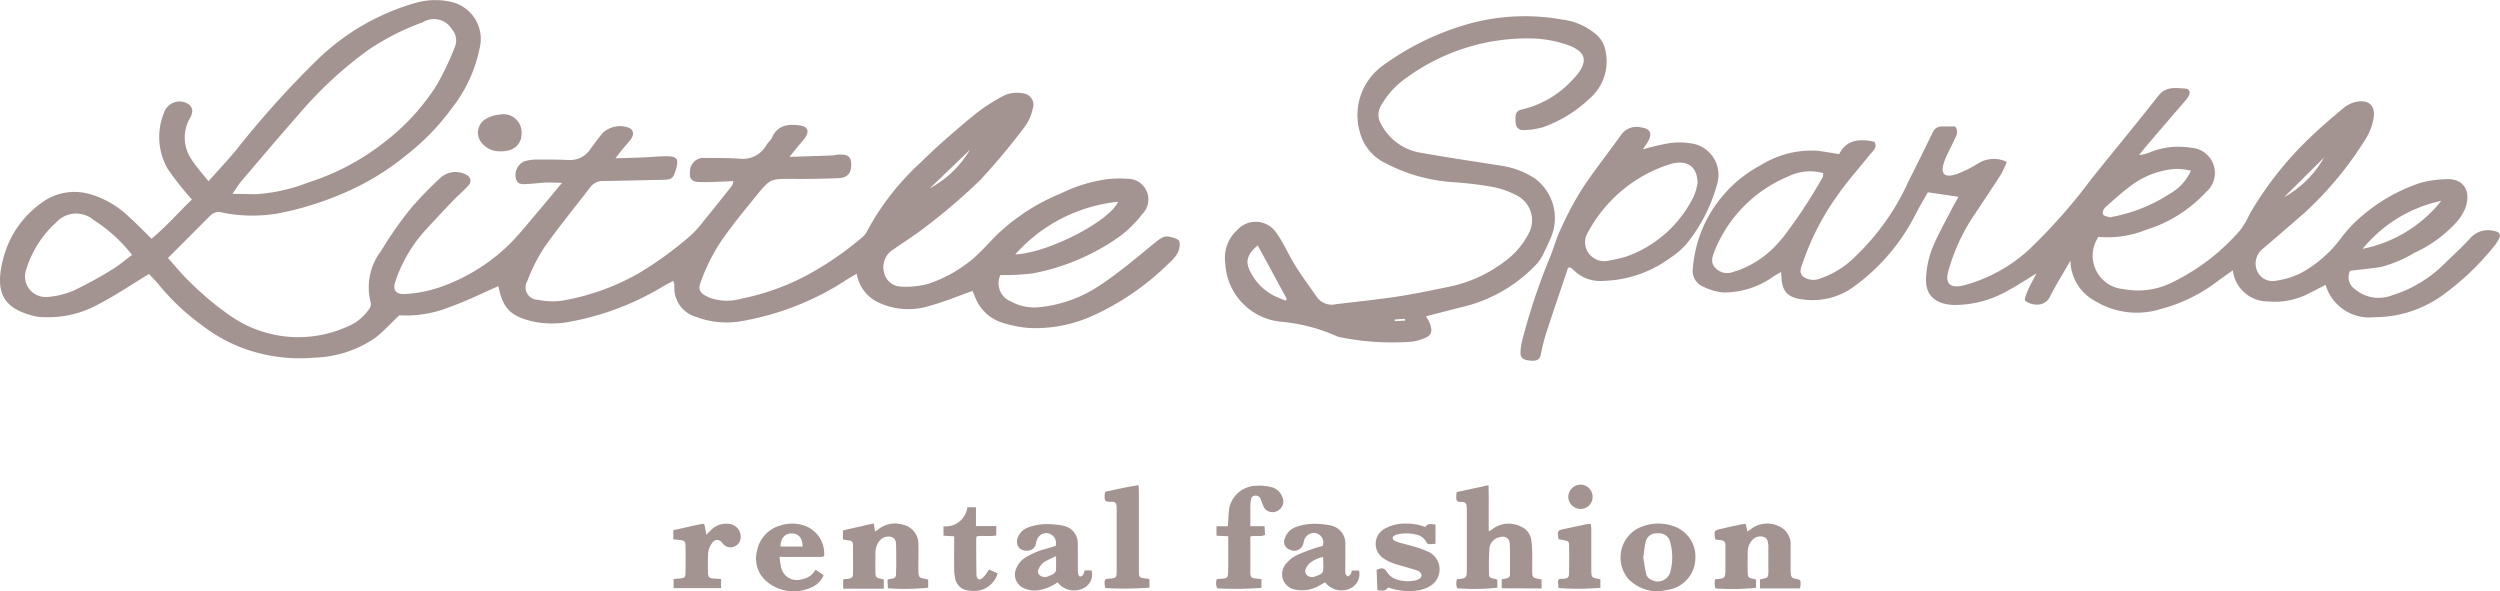
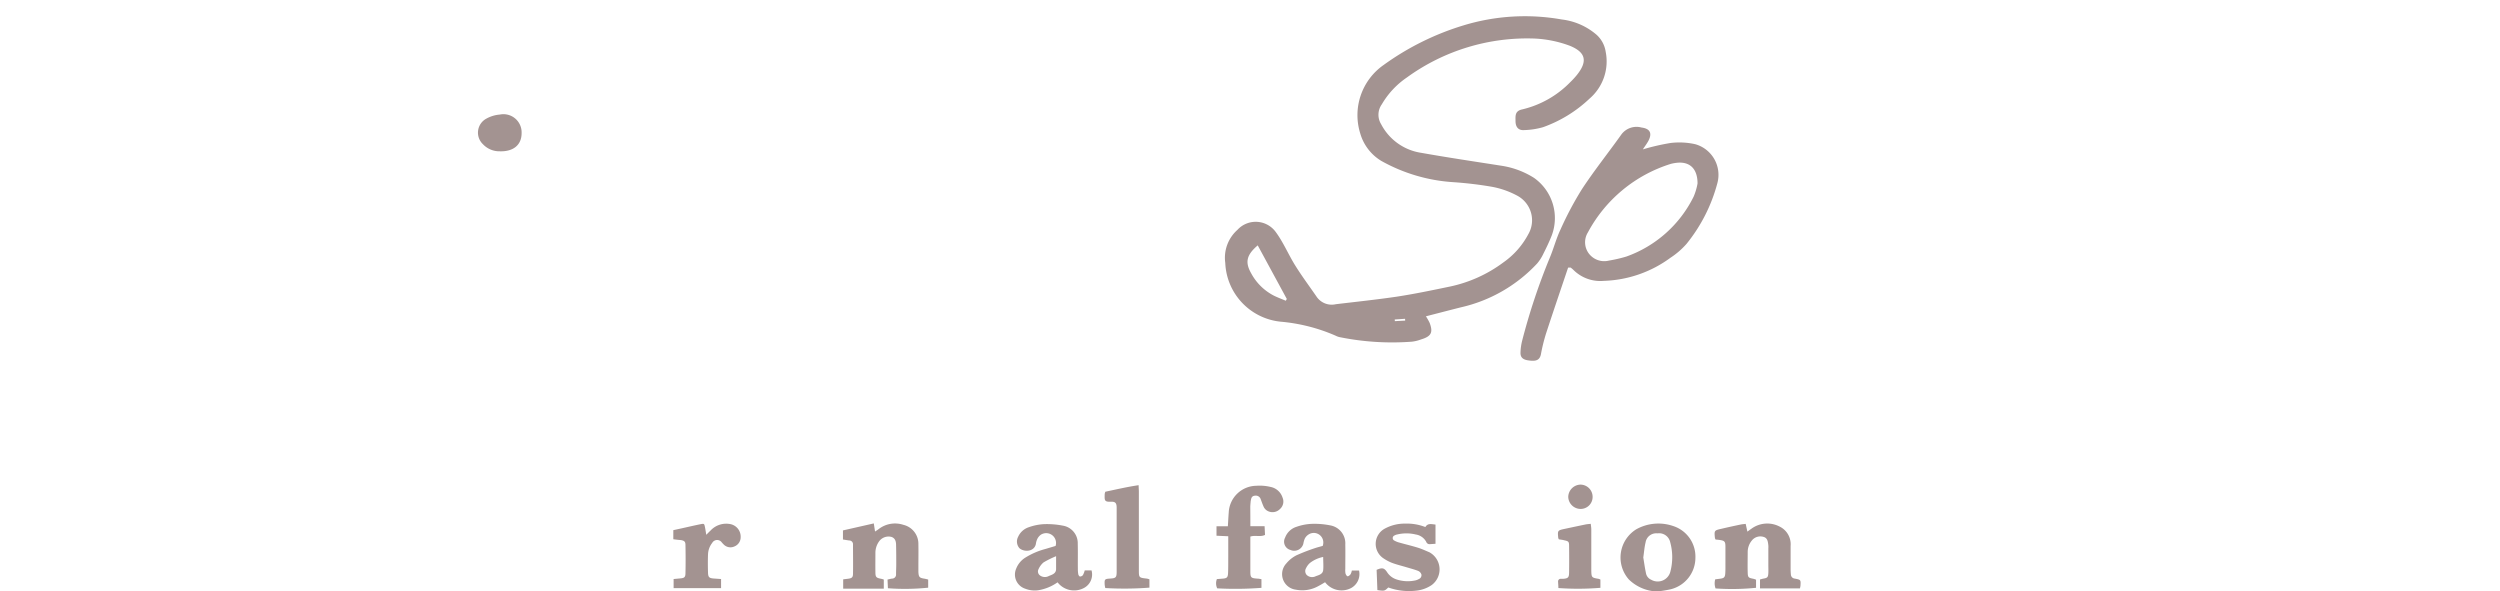
<svg xmlns="http://www.w3.org/2000/svg" id="Logo" width="110" height="26.025" viewBox="0 0 110 26.025">
  <g id="logo_txt">
    <g id="グループ_1507" data-name="グループ 1507">
-       <path id="パス_820" data-name="パス 820" d="M44.016,12.1a.861.861,0,0,0,.452,1.159,2.129,2.129,0,0,0,1.2.263,5.788,5.788,0,0,0,2.793-1.012c.827-.551,1.585-1.206,2.36-1.832.2-.158.375-.319.639-.26.157.035.393.094.431.2a.757.757,0,0,1-.085.524,1.55,1.55,0,0,1-.364.43,11.473,11.473,0,0,1-3.432,2.35,6.055,6.055,0,0,1-2.779.507,5.554,5.554,0,0,1-1.162-.241,1.879,1.879,0,0,1-1.177-1.152c-.038-.091-.078-.181-.1-.234-.66.232-1.282.491-1.928.667a3.087,3.087,0,0,1-2.128-.123,1.7,1.7,0,0,1-1.04-1.3c-.145.085-.274.154-.4.233a12.249,12.249,0,0,1-4.783,1.87,3.8,3.8,0,0,1-1.885-.206,1.318,1.318,0,0,1-.957-1.316.886.886,0,0,0,0-.1c0-.033-.017-.064-.046-.17-.166.09-.322.168-.473.257a12.088,12.088,0,0,1-3.989,1.525,4.145,4.145,0,0,1-1.6.03c-1.064-.219-1.443-.577-1.632-1.579-.714.31-1.417.665-2.156.922a5.083,5.083,0,0,1-2.208.361c-.382.363-.691.711-1.053.99a4.973,4.973,0,0,1-2.67.873,7.234,7.234,0,0,1-3.4-.513,7.084,7.084,0,0,1-1.556-.91,9.992,9.992,0,0,1-1.911-1.8c-.136-.171-.3-.323-.423-.458-.759.46-1.457.935-2.2,1.321a4.59,4.59,0,0,1-2.44.578,2.109,2.109,0,0,1-.36-.035C.219,13.6-.269,12.96.141,11.385A4.32,4.32,0,0,1,1.823,8.929a2.42,2.42,0,0,1,2.111-.393,4.117,4.117,0,0,1,1.691.957c.344.309.665.643,1.044,1.012.652-.543,1.208-1.183,1.776-1.726A13.253,13.253,0,0,1,7.38,7.431a2.813,2.813,0,0,1-.162-2.473A.718.718,0,0,1,7.677,4.5.73.73,0,0,1,8.32,4.6a.4.4,0,0,1,.141.3.8.8,0,0,1-.123.331,1.705,1.705,0,0,0,.1,1.8c.2.309.452.587.734.946.44-.494.837-.916,1.207-1.359a41.221,41.221,0,0,1,3.574-3.979A10.194,10.194,0,0,1,18.383.1a3.16,3.16,0,0,1,1.49-.012,1.674,1.674,0,0,1,1.222,2.069A6.229,6.229,0,0,1,19.9,4.736a10.284,10.284,0,0,1-1.957,2.037,11.491,11.491,0,0,1-3,1.8,13.768,13.768,0,0,1-2.718.819A6.69,6.69,0,0,1,9.8,9.358a.517.517,0,0,0-.523.105L7.391,11.351c.334.368.638.761,1,1.092a12.744,12.744,0,0,0,1.776,1.474,5.23,5.23,0,0,0,5.464.28,2.427,2.427,0,0,0,.612-.6.345.345,0,0,0,.069-.285,2.631,2.631,0,0,1,.461-2.278A16.467,16.467,0,0,1,18.1,9.141,16.731,16.731,0,0,1,19.39,7.814.991.991,0,0,1,20.535,7.7a.282.282,0,0,1,.061.475c-.205.23-.447.428-.66.651-.45.472-.9.948-1.336,1.431a6.463,6.463,0,0,0-1.173,2.037c-.181.462-.041.68.448.639a5.688,5.688,0,0,0,1.465-.289,8.265,8.265,0,0,0,3.093-1.915c.444-.448.837-.946,1.247-1.426.331-.388.653-.783,1.05-1.259-.315-.005-.529-.019-.743-.01-.242.01-.482.048-.724.057-.216.008-.469.077-.561-.224a.665.665,0,0,1,.362-.766,1.848,1.848,0,0,1,.559-.081c.467-.005.935,0,1.4.02a1.061,1.061,0,0,0,.96-.49c.172-.234.346-.468.53-.694a1.114,1.114,0,0,1,1.176-.227c.195.1.219.306.052.521-.1.135-.223.26-.332.392-.093.113-.18.231-.33.423.465-.014.837-.023,1.208-.038.345-.014.69-.051,1.035-.052.469,0,.553.123.423.565s-.186.466-.661.474c-.846.014-1.693.042-2.539.049a.676.676,0,0,0-.576.279c-.668.87-1.366,1.719-2,2.615a7.552,7.552,0,0,0-.764,1.5.549.549,0,0,0,.463.835,3.086,3.086,0,0,0,1.126.027,10.259,10.259,0,0,0,3.38-1.237,16.232,16.232,0,0,0,2.2-1.606,4.729,4.729,0,0,0,.586-.648c.423-.517.838-1.041,1.253-1.565a.691.691,0,0,0,.053-.194c-.262.011-.5.023-.73.029a8.248,8.248,0,0,1-.828.008c-.288-.022-.383-.167-.349-.453a.6.6,0,0,1,.689-.6c.484-.006.969,0,1.453.023a1.184,1.184,0,0,0,1.219-.589c.065-.119.193-.207.246-.328.238-.548.689-.608,1.206-.543.35.044.452.227.269.522a3.559,3.559,0,0,1-.294.357c-.114.139-.227.28-.41.507.71-.023,1.307-.041,1.9-.062.068,0,.136-.028.2-.034.432-.033.591.061.614.359.031.406-.134.653-.521.671-.69.033-1.382.039-2.073.035-.948,0-.959-.022-1.564.722-.563.692-1.135,1.381-1.631,2.119a8.46,8.46,0,0,0-.812,1.645c-.165.422-.05.555.378.744a2.25,2.25,0,0,0,1.375.044,10.576,10.576,0,0,0,2.819-.99,13.967,13.967,0,0,0,2.506-1.706.854.854,0,0,0,.221-.273,11.394,11.394,0,0,1,2.325-2.994c.742-.735,1.539-1.42,2.346-2.088a7.873,7.873,0,0,1,1.377-.9,1.4,1.4,0,0,1,.8-.09.515.515,0,0,1,.393.234.5.5,0,0,1,.048.45,2.006,2.006,0,0,1-.32.747A28.99,28.99,0,0,1,43.151,7.9a25.533,25.533,0,0,1-2.259,1.954c-.507.409-1.064.758-1.6,1.131a.9.9,0,0,0-.4.969.779.779,0,0,0,.762.656,3.658,3.658,0,0,0,1.22-.131A6.045,6.045,0,0,0,42.794,11.4c.352-.306.658-.642.975-.977a8.967,8.967,0,0,1,2.917-1.914,6.543,6.543,0,0,1,1.966-.615,4.353,4.353,0,0,1,.929-.028.909.909,0,0,1,.675,1.557,4.988,4.988,0,0,1-1.025,1.005,9.734,9.734,0,0,1-3.783,1.6,10.547,10.547,0,0,1-1.432.075ZM10.23,8.529l1.01.017a7.546,7.546,0,0,0,2.315-.515,10.492,10.492,0,0,0,3.277-1.713,9.737,9.737,0,0,0,2.4-2.6,12.777,12.777,0,0,0,.787-1.663.751.751,0,0,0-.136-.772A.928.928,0,0,0,18.6.98a11.064,11.064,0,0,0-2.347,1.183,17.326,17.326,0,0,0-3.134,2.9c-.851.964-1.679,1.947-2.513,2.925C10.491,8.122,10.4,8.283,10.23,8.529Zm-4.42,2.691A6.594,6.594,0,0,0,4.128,9.686a1.186,1.186,0,0,0-1.655.1,4.619,4.619,0,0,0-1.325,2.092.894.894,0,0,0,.16.863.919.919,0,0,0,.827.321,3.648,3.648,0,0,0,1.095-.272A17.582,17.582,0,0,0,4.9,11.88C5.208,11.7,5.48,11.462,5.809,11.219Zm38.862-.027c1.412-.051,4.146-1.451,4.525-2.317A7.024,7.024,0,0,0,44.671,11.192Zm-3.76-2.908a4.545,4.545,0,0,0,1.766-1.695Z" transform="translate(0 0)" fill="#a39391" />
      <path id="パス_822" data-name="パス 822" d="M245.619,16.4a2.309,2.309,0,0,1,.166.293c.156.419.068.588-.376.723a1.689,1.689,0,0,1-.41.1,11.6,11.6,0,0,1-3.151-.195.7.7,0,0,1-.2-.068,7.7,7.7,0,0,0-2.414-.616,2.71,2.71,0,0,1-2.443-2.587,1.64,1.64,0,0,1,.533-1.452,1.09,1.09,0,0,1,1.7.109c.335.459.556,1,.859,1.479.292.467.625.911.937,1.366a.806.806,0,0,0,.838.315c.89-.106,1.782-.2,2.667-.33.781-.119,1.556-.281,2.33-.442a6.013,6.013,0,0,0,2.377-1.07,3.523,3.523,0,0,0,1.092-1.237,1.219,1.219,0,0,0,.117-.955,1.235,1.235,0,0,0-.614-.747,3.8,3.8,0,0,0-1.083-.382,16.593,16.593,0,0,0-1.728-.207,7.443,7.443,0,0,1-3.156-.933,2.082,2.082,0,0,1-.93-1.21,2.692,2.692,0,0,1,1.029-3.013A11.871,11.871,0,0,1,247.269,3.6a9.268,9.268,0,0,1,4.327-.261A2.861,2.861,0,0,1,253.114,4a1.255,1.255,0,0,1,.415.76,2.159,2.159,0,0,1-.712,2.063,5.8,5.8,0,0,1-2.043,1.255,3.337,3.337,0,0,1-.826.128c-.266.022-.382-.142-.386-.386,0-.222-.04-.45.285-.522a4.347,4.347,0,0,0,2.123-1.2,3.622,3.622,0,0,0,.284-.307c.48-.594.42-1-.3-1.294a5.09,5.09,0,0,0-1.535-.318,9.012,9.012,0,0,0-5.64,1.714,3.661,3.661,0,0,0-1.1,1.179.788.788,0,0,0-.031.873,2.387,2.387,0,0,0,1.769,1.262c1.177.209,2.36.385,3.541.57a3.717,3.717,0,0,1,1.417.531,2.167,2.167,0,0,1,.781,2.533c-.106.272-.234.537-.366.8a1.913,1.913,0,0,1-.277.435,6.563,6.563,0,0,1-3.357,1.929C246.658,16.131,246.152,16.263,245.619,16.4Zm-7.4-3.122c-.5.427-.563.745-.288,1.23a2.355,2.355,0,0,0,.988.977c.173.087.357.154.536.23l.043-.08Zm6.488,3.311-.005-.08-.455.03.005.073Z" transform="translate(-182.879 -2.482)" fill="#a39391" />
      <path id="パス_823" data-name="パス 823" d="M299.293,25.847a9.914,9.914,0,0,1,1.215-.281,3.211,3.211,0,0,1,1.091.053,1.4,1.4,0,0,1,.974,1.711A7.139,7.139,0,0,1,301.219,30a3.438,3.438,0,0,1-.71.615,5.218,5.218,0,0,1-2.935,1.017,1.678,1.678,0,0,1-1.337-.483.908.908,0,0,0-.12-.1c-.01-.007-.031,0-.112,0-.322.958-.656,1.934-.976,2.915a7.827,7.827,0,0,0-.221.9c-.056.281-.253.3-.477.277s-.434-.075-.421-.358a2.412,2.412,0,0,1,.071-.511,27.638,27.638,0,0,1,1.209-3.637c.176-.412.286-.853.478-1.257a14.677,14.677,0,0,1,.949-1.787c.542-.824,1.163-1.6,1.735-2.405a.831.831,0,0,1,.886-.3c.373.048.475.252.3.585C299.477,25.586,299.394,25.693,299.293,25.847Zm2.407,1.5c0-.663-.354-.972-.915-.91a1.808,1.808,0,0,0-.258.047,6.244,6.244,0,0,0-3.65,3.013.824.824,0,0,0,.038.929.848.848,0,0,0,.886.314,6.119,6.119,0,0,0,.767-.178,5.271,5.271,0,0,0,2.961-2.638,2.656,2.656,0,0,0,.171-.578Z" transform="translate(-227.008 -19.274)" fill="#a39391" />
-       <path id="パス_824" data-name="パス 824" d="M362.513,23.533a1.038,1.038,0,0,0-1.057.29c-.384.426-.816.81-1.226,1.214a5.606,5.606,0,0,1-2.242,1.323,1.612,1.612,0,0,1-1.636-.283.625.625,0,0,1-.2-.8c.473-.057.907-.1,1.338-.163a5.585,5.585,0,0,0,1.492-.629,5.668,5.668,0,0,0,1.745-1.236,2.247,2.247,0,0,0,.472-.677c.313-.779-.044-1.388-.862-1.323a4.788,4.788,0,0,0-1.089.159,7.566,7.566,0,0,0-2.5,1.394,5.8,5.8,0,0,0-.942.966,5.484,5.484,0,0,1-1.829,1.615,3.744,3.744,0,0,1-1.1.334.736.736,0,0,1-.818-.432.826.826,0,0,1,.252-.976q.915-.783,1.824-1.573a15.412,15.412,0,0,0,2.716-3.288,2.441,2.441,0,0,0,.328-.865c.109-.575-.22-.868-.8-.73a1.285,1.285,0,0,0-.509.256c-.508.426-1.018.853-1.491,1.315a15.127,15.127,0,0,0-2.642,3.347,3.834,3.834,0,0,1-.417.714,9.347,9.347,0,0,1-2.878,2.243,3.375,3.375,0,0,1-2.251.357,1.476,1.476,0,0,1-1.113-2.3,4.476,4.476,0,0,0,2.091-.31,5.963,5.963,0,0,0,2.638-1.657,1.107,1.107,0,0,0-.655-1.952,1.2,1.2,0,0,0-.209-.029,3.3,3.3,0,0,0-1.651.251,2.3,2.3,0,0,1-.428.1c.155-.193.247-.314.346-.43q.815-.952,1.633-1.9a1.483,1.483,0,0,0,.215-.292c.077-.156.008-.3-.16-.306-.43-.026-.856-.107-1.194.327-.963,1.234-1.967,2.436-2.944,3.659a24.467,24.467,0,0,1-2.723,3.085,6.852,6.852,0,0,1-2.869,1.584c-.625.16-.86-.076-.685-.663a8.5,8.5,0,0,1,1.05-2.311c.423-.636.848-1.27,1.261-1.912a4.167,4.167,0,0,0,.25-.542,1.305,1.305,0,0,0-1.253.062,5.2,5.2,0,0,1-.979.484c-.523.163-.7-.026-.521-.549.109-.325.295-.625.434-.942.08-.181.226-.363.047-.613-.184,0-.392,0-.6,0a.427.427,0,0,0-.4.287c-.346.716-.7,1.43-1.059,2.139a10.456,10.456,0,0,1-2.3,3.26,3.956,3.956,0,0,1-1.575,1,.768.768,0,0,1-.749-.078c-.227-.2-.072-.455,0-.678a11.39,11.39,0,0,1,1.475-2.855c.44-.642.968-1.225,1.454-1.836.132-.166.358-.306.2-.567-.667-.152-1.242-.078-1.547.543-.373-.057-.681-.117-.992-.15a4.225,4.225,0,0,0-2.464.64,5.658,5.658,0,0,0-2.758,3.336,5.749,5.749,0,0,0-.226,1.216.745.745,0,0,0,.427.777,2.655,2.655,0,0,0,.893.268,3.723,3.723,0,0,0,2.261-.729c.091-.057.187-.106.305-.172.007.107.011.159.013.21.018.651.288.928.948,1a3.068,3.068,0,0,0,2.242-.568,8.866,8.866,0,0,0,2.715-3.187c.17-.336.366-.66.535-.962l1.348.2c-.1.19-.207.367-.3.549-.269.523-.56,1.038-.794,1.576a4.07,4.07,0,0,0-.331,1.455c-.039.861.534,1.144,1.2,1.178a4.7,4.7,0,0,0,2.46-.666c.381-.2.739-.444,1.2-.725-.16.311-.287.529-.386.76-.063.147-.165.4-.106.451a.829.829,0,0,0,.516.164.6.6,0,0,0,.576-.368c.253-.5.556-.982.894-1.568a2.041,2.041,0,0,0,1.076,1.774,3.532,3.532,0,0,0,2.9.356,7.075,7.075,0,0,0,2.36-1.121c.256-.194.522-.376.806-.58a1.556,1.556,0,0,0,1.545,1.369,3.229,3.229,0,0,0,1.693-.3c.276-.136.549-.279.845-.43a2,2,0,0,0,2.128,1.423,5.143,5.143,0,0,0,3.051-.989,11.716,11.716,0,0,0,2.161-2.042,1.9,1.9,0,0,0,.267-.385C362.8,23.71,362.743,23.575,362.513,23.533ZM360.162,22.2a5.879,5.879,0,0,1-3.458,2.111,6.088,6.088,0,0,1,3.458-2.111Zm-5.155-1.908a4.61,4.61,0,0,1-1.762,1.75ZM345.363,22.5c.388-.348.779-.7,1.2-1.008a3.691,3.691,0,0,1,1.953-.7,3.129,3.129,0,0,1,.63.081,2.166,2.166,0,0,1-.935,1.019,6.962,6.962,0,0,1-2.52,1.01c-.034.007-.073.031-.1.023-.111-.034-.265-.049-.314-.126a.331.331,0,0,1,.089-.3Zm-14.23,1.379a4.365,4.365,0,0,1-1.877,1.37c-.082.028-.167.049-.249.077a.7.7,0,0,1-.773-.163c-.232-.224-.156-.471-.062-.719A5.94,5.94,0,0,1,331.4,21.14a2.188,2.188,0,0,1,1.568-.161c-.011.088,0,.146-.026.184a21.892,21.892,0,0,1-1.8,2.716Z" transform="translate(-252.746 -13.363)" fill="#a39391" />
      <path id="パス_821" data-name="パス 821" d="M93.356,24.023a.987.987,0,0,1-.738-.312.7.7,0,0,1,.158-1.129,1.45,1.45,0,0,1,.583-.175.8.8,0,0,1,.961.809C94.324,23.739,93.961,24.043,93.356,24.023Z" transform="translate(-71.369 -17.366)" fill="#a39391" />
    </g>
    <g id="グループ_1506" data-name="グループ 1506" transform="translate(29.626 21.323)">
-       <path id="パス_825" data-name="パス 825" d="M284.038,98.049v-.39l.174-.038c.142-.029.189-.065.19-.2,0-.434.009-.869-.007-1.3-.011-.291-.206-.4-.483-.312a.557.557,0,0,0-.415.506c-.026.35-.028.7-.019,1.053,0,.21.036.223.254.265a.906.906,0,0,1,.113.038v.354a10.076,10.076,0,0,1-1.761.026.5.5,0,0,1-.007-.4c.066-.008.138-.015.211-.026.148-.022.19-.064.209-.215a1.68,1.68,0,0,0,.007-.2q0-1.28,0-2.56a1.7,1.7,0,0,0-.013-.224.178.178,0,0,0-.193-.177c-.283.008-.261-.065-.257-.321a.794.794,0,0,1,.023-.114l1.394-.3c.018.686,0,1.343.011,2.032a1.789,1.789,0,0,0,.155-.094,1.182,1.182,0,0,1,1.27-.111.735.735,0,0,1,.443.583,3.527,3.527,0,0,1,.042.513c.007.277,0,.554,0,.831,0,.307.019.324.314.37a.63.63,0,0,1,.1.033v.386Z" transform="translate(-247.589 -93.488)" fill="#a39391" />
      <path id="パス_826" data-name="パス 826" d="M336.333,103.88h-1.756v-.392c.051-.013.1-.029.149-.038.179-.031.209-.06.218-.248.006-.12,0-.24,0-.359q0-.359,0-.719a1.146,1.146,0,0,0,0-.135c-.019-.157-.029-.331-.22-.377a.476.476,0,0,0-.506.162.788.788,0,0,0-.182.5c0,.3-.009.6,0,.9.005.225.03.242.256.285a.824.824,0,0,1,.111.039v.356a10.382,10.382,0,0,1-1.781.028.647.647,0,0,1-.015-.4l.217-.028c.163-.02.212-.06.224-.223s.007-.314.008-.472c0-.232,0-.464,0-.7,0-.248-.033-.279-.279-.313-.051-.007-.1-.01-.153-.015a.258.258,0,0,1-.03-.067c-.034-.33-.031-.335.282-.406q.426-.1.853-.188c.064-.014.13-.017.218-.028l.075.34c.068-.049.127-.092.187-.134a1.177,1.177,0,0,1,1.235-.086.864.864,0,0,1,.48.85c0,.329,0,.659,0,.989a2.64,2.64,0,0,0,.012.269.187.187,0,0,0,.17.179c.269.051.269.054.251.325A.949.949,0,0,1,336.333,103.88Z" transform="translate(-286.763 -99.314)" fill="#a39391" />
      <path id="パス_827" data-name="パス 827" d="M163.4,101.016l.055.358c.062-.041.115-.073.164-.111a1.173,1.173,0,0,1,1.084-.184.858.858,0,0,1,.659.858c.007.329,0,.659,0,.988,0,.075,0,.15,0,.224.013.231.047.265.274.3a1.6,1.6,0,0,1,.157.038v.357a10.057,10.057,0,0,1-1.772.025l-.017-.383c.075-.016.137-.034.2-.041a.176.176,0,0,0,.175-.193c0-.142.009-.284.009-.426,0-.277,0-.554-.007-.83,0-.158-.019-.322-.205-.386a.512.512,0,0,0-.524.172.856.856,0,0,0-.181.521c0,.284-.005.569,0,.853,0,.228.035.257.269.3a.811.811,0,0,1,.1.031v.4h-1.787v-.41l.22-.027c.154-.02.21-.059.212-.207.008-.434,0-.868,0-1.3a.164.164,0,0,0-.165-.176c-.088-.011-.175-.027-.277-.043v-.4Z" transform="translate(-154.579 -99.309)" fill="#a39391" />
      <path id="パス_828" data-name="パス 828" d="M249.774,102.07a.493.493,0,0,0,.019-.081.419.419,0,0,0-.642-.42.466.466,0,0,0-.172.192,1.063,1.063,0,0,0-.059.215.414.414,0,0,1-.57.273.376.376,0,0,1-.232-.542.784.784,0,0,1,.506-.477,2.3,2.3,0,0,1,.655-.128,3.519,3.519,0,0,1,.822.066.8.8,0,0,1,.665.84c.007.359,0,.719,0,1.078a.778.778,0,0,0,.009.2c.013.049.058.12.094.123s.1-.05.13-.092a.586.586,0,0,0,.055-.161h.317a.7.7,0,0,1-.361.776.91.91,0,0,1-1.133-.262c-.094.054-.188.115-.288.165a1.451,1.451,0,0,1-1,.162.688.688,0,0,1-.417-1.154,1.39,1.39,0,0,1,.45-.36,8.714,8.714,0,0,1,.855-.328C249.58,102.122,249.681,102.1,249.774,102.07Zm.02.488a1.4,1.4,0,0,0-.582.263.7.7,0,0,0-.172.229.254.254,0,0,0,.028.3.346.346,0,0,0,.4.054c.132-.048.307-.088.325-.267s0-.371,0-.575Z" transform="translate(-221.199 -99.375)" fill="#a39391" />
      <path id="パス_829" data-name="パス 829" d="M198.779,103.155h.3a.671.671,0,0,1-.3.754.92.92,0,0,1-1.195-.23,2.041,2.041,0,0,1-.837.347,1.139,1.139,0,0,1-.594-.069.653.653,0,0,1-.39-.88,1,1,0,0,1,.428-.5,3.25,3.25,0,0,1,.864-.367l.442-.132a.493.493,0,0,0,.017-.08.433.433,0,0,0-.673-.408.506.506,0,0,0-.159.205.7.7,0,0,0-.052.194c-.074.359-.53.364-.725.187a.445.445,0,0,1-.056-.5.779.779,0,0,1,.473-.423,2.377,2.377,0,0,1,.654-.133,3.627,3.627,0,0,1,.845.066.782.782,0,0,1,.651.8c.01.367,0,.734.005,1.1a1.307,1.307,0,0,0,.02.245c.007.036.048.093.074.093a.17.17,0,0,0,.127-.06A.9.9,0,0,0,198.779,103.155Zm-1.257-.627a4.4,4.4,0,0,0-.555.275.821.821,0,0,0-.222.3.215.215,0,0,0,.056.266.364.364,0,0,0,.4.032c.134-.057.313-.1.318-.3,0-.171,0-.342,0-.572Z" transform="translate(-180.677 -99.38)" fill="#a39391" />
      <path id="パス_830" data-name="パス 830" d="M236.559,95.388h.626l.019.384c-.21.1-.427,0-.646.073v.219c0,.434,0,.869,0,1.3,0,.29.026.311.322.331.051,0,.1.014.167.024V98.1a14.813,14.813,0,0,1-1.947.022.516.516,0,0,1-.014-.407l.231-.018c.209-.014.253-.049.261-.254.01-.247.007-.494.008-.741,0-.283,0-.567,0-.872l-.517-.023v-.416h.5c.014-.22.022-.413.038-.6a1.233,1.233,0,0,1,1.215-1.182,2.029,2.029,0,0,1,.622.05.693.693,0,0,1,.531.47.438.438,0,0,1-.11.5.459.459,0,0,1-.5.109.4.4,0,0,1-.232-.23c-.045-.1-.081-.209-.121-.313a.224.224,0,0,0-.247-.15c-.125.006-.164.085-.181.189,0,.015-.009.029-.01.044-.007.089-.018.179-.019.268C236.558,94.81,236.559,95.085,236.559,95.388Z" transform="translate(-211.169 -93.558)" fill="#a39391" />
      <path id="パス_831" data-name="パス 831" d="M315.791,104.034a1.873,1.873,0,0,1-1.235-.529,1.458,1.458,0,0,1,.332-2.21,2,2,0,0,1,1.606-.145,1.412,1.412,0,0,1,.991,1.4,1.429,1.429,0,0,1-1.1,1.39A5.346,5.346,0,0,1,315.791,104.034Zm-.6-1.5c.037.222.068.458.118.691a.388.388,0,0,0,.227.291.575.575,0,0,0,.851-.37,2.5,2.5,0,0,0-.013-1.287.5.5,0,0,0-.56-.382.475.475,0,0,0-.522.4c-.051.209-.066.427-.1.661Z" transform="translate(-272.513 -99.332)" fill="#a39391" />
      <path id="パス_832" data-name="パス 832" d="M266.832,103.86c-.168.158-.168.158-.48.115-.011-.3-.022-.6-.034-.891.248-.108.334-.086.459.1a.778.778,0,0,0,.418.322,1.581,1.581,0,0,0,.841.04.553.553,0,0,0,.144-.059.18.18,0,0,0,.109-.2.265.265,0,0,0-.137-.154c-.173-.067-.355-.113-.533-.167-.207-.062-.419-.112-.621-.188a1.93,1.93,0,0,1-.411-.223.763.763,0,0,1,.063-1.269,1.828,1.828,0,0,1,.923-.236,2.231,2.231,0,0,1,.89.151c.106-.182.271-.126.446-.109v.845c-.089.006-.168.013-.247.017a.152.152,0,0,1-.16-.1.628.628,0,0,0-.46-.325,1.743,1.743,0,0,0-.823,0,.36.36,0,0,0-.124.048.121.121,0,0,0,0,.218.94.94,0,0,0,.228.091c.273.077.549.142.82.226.17.053.333.13.5.2a.858.858,0,0,1,.1,1.44,1.475,1.475,0,0,1-.688.248A2.707,2.707,0,0,1,266.832,103.86Z" transform="translate(-235.373 -99.334)" fill="#a39391" />
-       <path id="パス_833" data-name="パス 833" d="M146.056,102.5c.023.162.03.29.061.412a.712.712,0,0,0,.949.568.8.8,0,0,0,.492-.29c.028-.035.053-.073.088-.122l.353.24a1.006,1.006,0,0,1-.539.537,1.832,1.832,0,0,1-1.925-.227,1.314,1.314,0,0,1-.465-1.391,1.423,1.423,0,0,1,1.008-1.1,1.647,1.647,0,0,1,.952-.035,1.3,1.3,0,0,1,.993,1.24c.013.148-.015.172-.185.173-.5,0-1,0-1.5,0Zm1.018-.451c-.014-.388-.18-.58-.487-.578s-.481.222-.488.578Z" transform="translate(-141.384 -99.323)" fill="#a39391" />
      <path id="パス_834" data-name="パス 834" d="M215.2,97.7v.365a14.431,14.431,0,0,1-1.942.018,1.075,1.075,0,0,1-.027-.145c-.013-.247,0-.257.252-.273.233-.014.274-.05.275-.286q0-1.414,0-2.828c0-.2-.051-.273-.245-.266-.3.011-.29-.055-.281-.34a.474.474,0,0,1,.028-.1c.476-.1.952-.212,1.465-.288,0,.114.01.2.01.289q0,1.6,0,3.21c0,.075,0,.15,0,.224,0,.349,0,.349.358.388A.765.765,0,0,1,215.2,97.7Z" transform="translate(-194.251 -93.532)" fill="#a39391" />
      <path id="パス_835" data-name="パス 835" d="M128.841,101.771v-.4l.415-.091c.262-.058.524-.12.787-.172.154-.031.16-.022.191.132.021.1.035.206.057.335.067-.067.121-.125.18-.178a.938.938,0,0,1,.9-.288.564.564,0,0,1,.433.578.433.433,0,0,1-.274.4.414.414,0,0,1-.476-.09c-.028-.025-.051-.054-.077-.081a.249.249,0,0,0-.427.019.868.868,0,0,0-.182.5c-.01.269-.009.539,0,.808.006.2.054.242.259.256l.315.022v.4h-2.088v-.4l.294-.027c.17-.015.223-.049.227-.213.01-.419.009-.838,0-1.256,0-.151-.05-.189-.2-.218C129.066,101.8,128.963,101.787,128.841,101.771Z" transform="translate(-128.841 -99.367)" fill="#a39391" />
-       <path id="パス_836" data-name="パス 836" d="M183.7,100.585l.379.169a1.077,1.077,0,0,1-.79.749,1.487,1.487,0,0,1-.534,0,.649.649,0,0,1-.545-.529,2,2,0,0,1-.043-.4c-.006-.4,0-.808,0-1.213v-.237l-.47-.028v-.411a.966.966,0,0,0,1.051-.84h.377v.829h.894v.411c-.284.06-.576-.006-.859.04a.274.274,0,0,0-.024.072q0,.786.009,1.571a.583.583,0,0,0,.011.112c.027.133.113.18.227.1a1.007,1.007,0,0,0,.195-.21C183.616,100.721,183.648,100.662,183.7,100.585Z" transform="translate(-169.809 -96.849)" fill="#a39391" />
      <path id="パス_837" data-name="パス 837" d="M301.973,101.772a.29.29,0,0,1-.028-.061c-.033-.326-.03-.333.284-.4s.613-.131.92-.194c.064-.013.131-.016.226-.028.009.088.023.165.024.242,0,.554,0,1.107,0,1.661,0,.052,0,.1,0,.157.008.3.015.311.323.361a.436.436,0,0,1,.078.032v.363a12.093,12.093,0,0,1-1.849.01c0-.089-.01-.183-.013-.278a.115.115,0,0,1,.122-.129c.037,0,.075,0,.112,0,.2-.018.247-.058.25-.265q.008-.595,0-1.19c0-.177-.03-.2-.2-.236C302.14,101.794,302.058,101.785,301.973,101.772Z" transform="translate(-263.008 -99.364)" fill="#a39391" />
      <path id="パス_838" data-name="パス 838" d="M305.021,93.968a.526.526,0,0,1-.528.525.545.545,0,0,1-.544-.539.554.554,0,0,1,.535-.531.538.538,0,0,1,.537.544Z" transform="translate(-264.572 -93.423)" fill="#a39391" />
    </g>
  </g>
</svg>